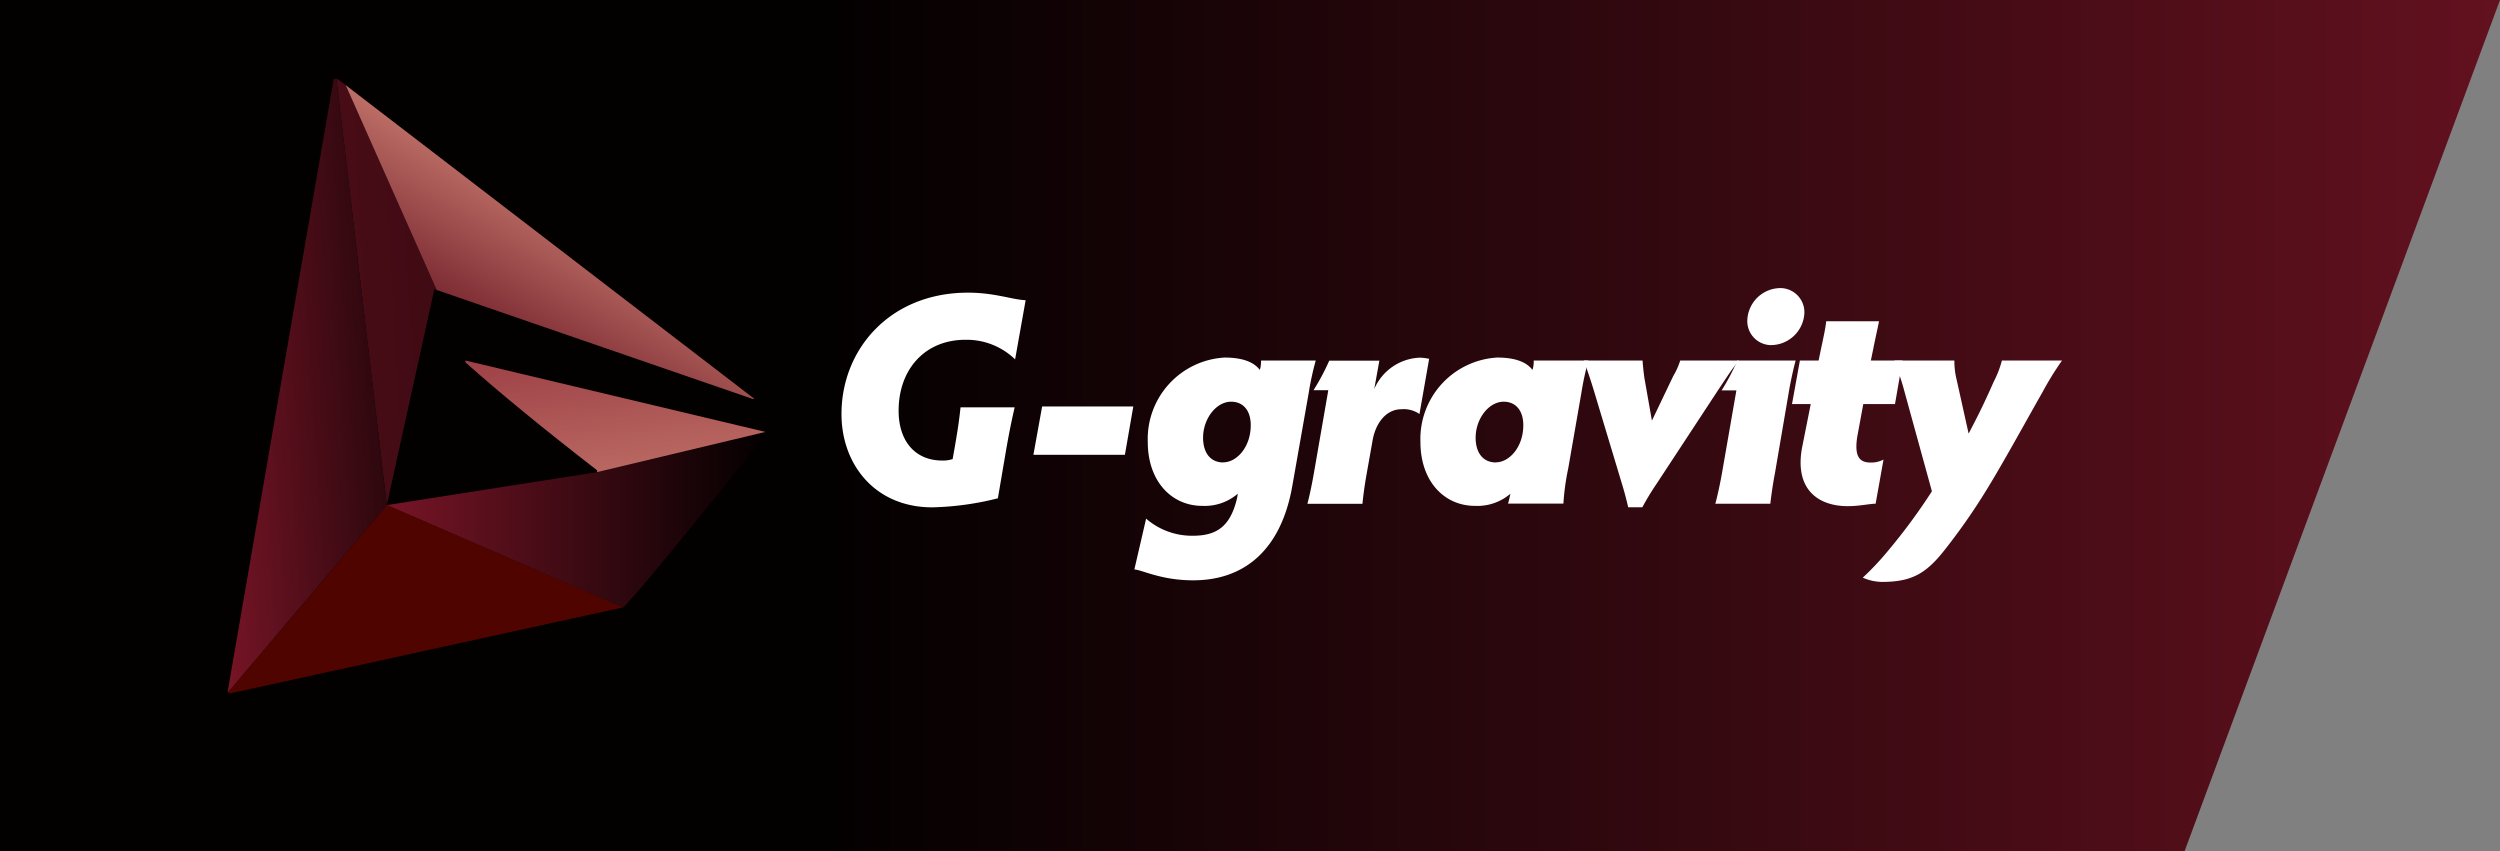
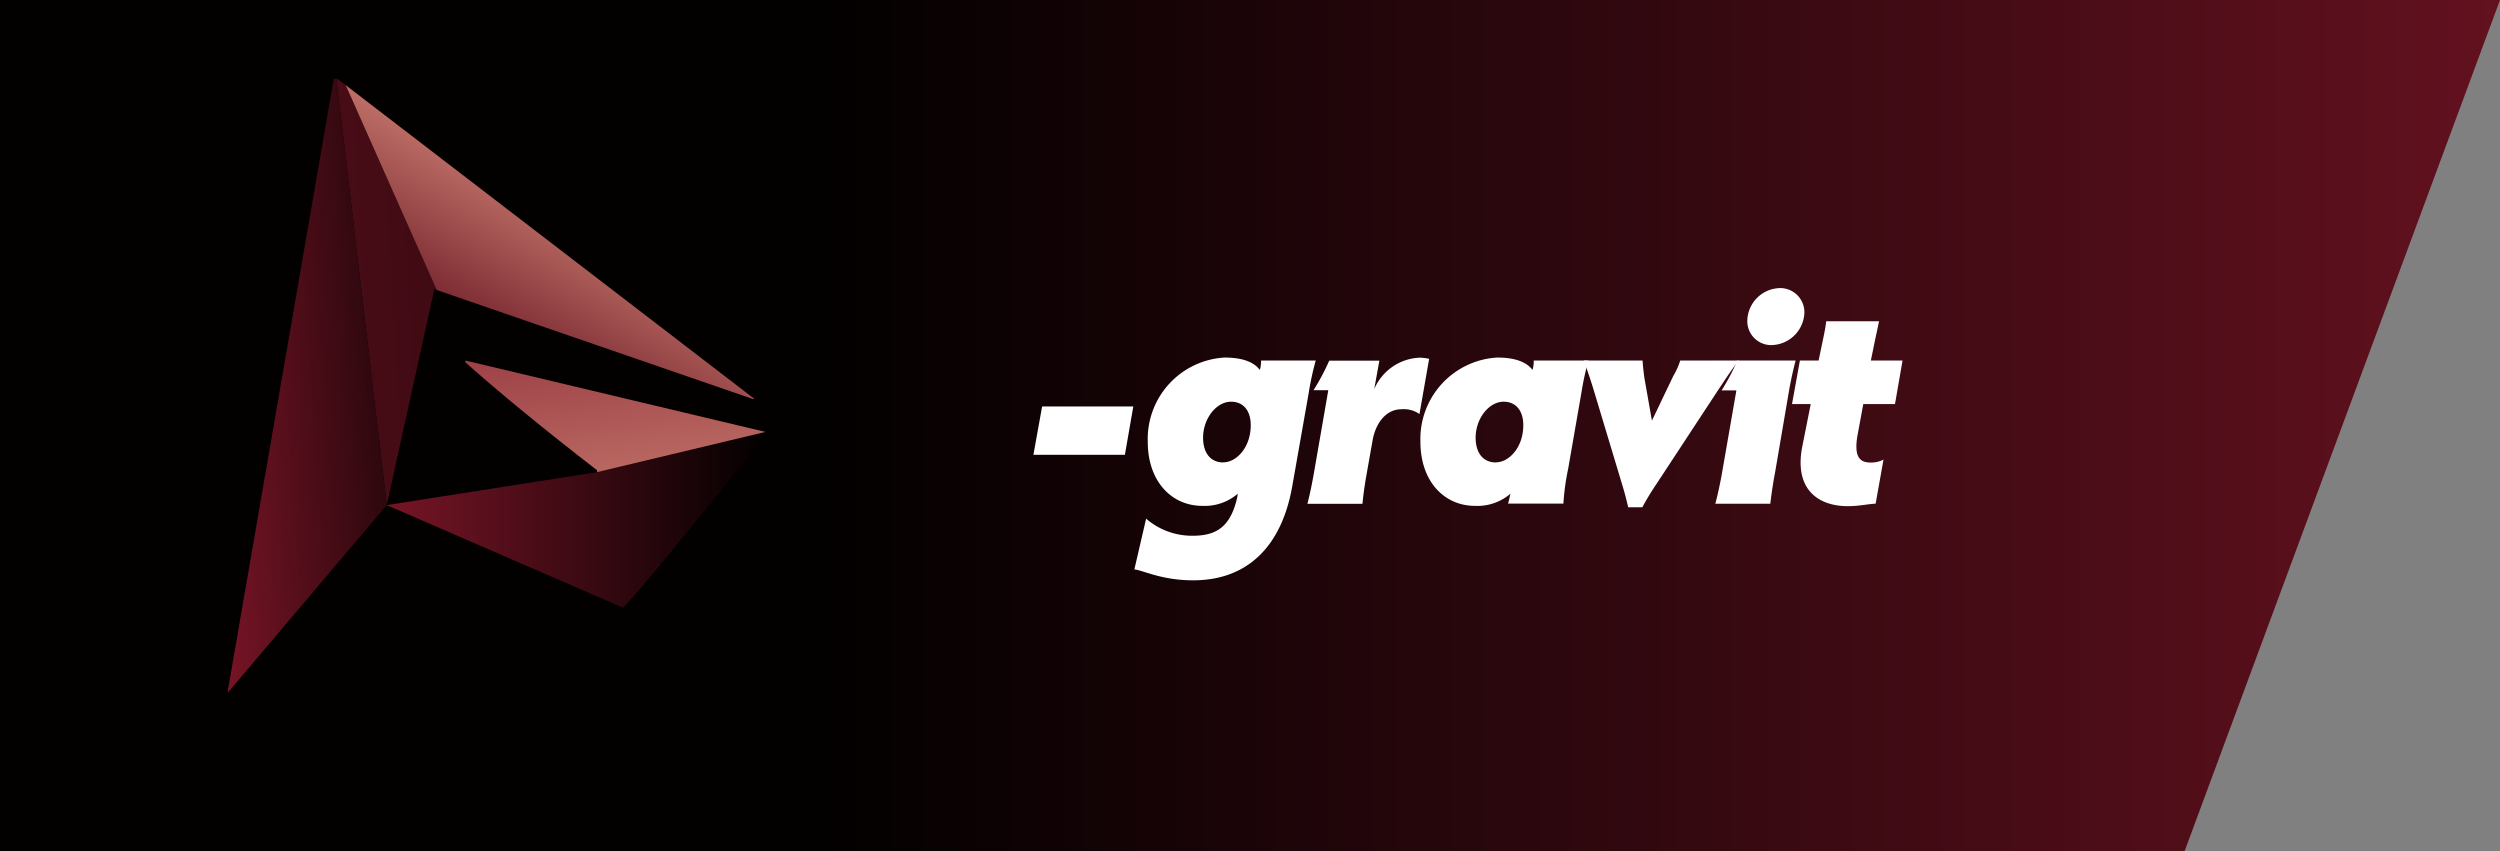
<svg xmlns="http://www.w3.org/2000/svg" id="logo" width="235" height="80" viewBox="0 0 235 80">
  <rect x="0" y="0" width="235" height="80" fill="#808080" stroke="none" />
  <defs>
    <linearGradient id="linear-gradient" x1="1" y1="0.5" x2="0.004" y2="0.5" gradientUnits="objectBoundingBox">
      <stop offset="0" stop-color="#63111f" />
      <stop offset="0.67" stop-color="#030000" />
    </linearGradient>
    <linearGradient id="linear-gradient-2" x1="-2.732" y1="1.202" x2="7.385" y2="-1.179" gradientUnits="objectBoundingBox">
      <stop offset="0" stop-color="#63111f" />
      <stop offset="1" stop-color="#030000" />
    </linearGradient>
    <linearGradient id="linear-gradient-3" x1="-0.795" y1="0.793" x2="6.866" y2="-1.195" gradientUnits="objectBoundingBox">
      <stop offset="0" stop-color="#a81d36" />
      <stop offset="0.3" stop-color="#030000" />
    </linearGradient>
    <linearGradient id="linear-gradient-4" x1="0.229" y1="0.853" x2="0.565" y2="0.415" gradientUnits="objectBoundingBox">
      <stop offset="0" stop-color="#63121f" />
      <stop offset="1" stop-color="#c07168" />
    </linearGradient>
    <linearGradient id="linear-gradient-5" x1="-0.42" y1="0.499" x2="1" y2="0.499" gradientUnits="objectBoundingBox">
      <stop offset="0" stop-color="#a81d36" />
      <stop offset="1" stop-color="#030000" />
    </linearGradient>
    <linearGradient id="linear-gradient-6" x1="-0.301" y1="-1.827" x2="0.808" y2="1.155" gradientUnits="objectBoundingBox">
      <stop offset="0" stop-color="#6e0019" />
      <stop offset="1" stop-color="#c07168" />
    </linearGradient>
  </defs>
  <g id="グループ_46" data-name="グループ 46">
    <path id="パス_106" data-name="パス 106" d="M0,0H235L205.355,80H0Z" fill="url(#linear-gradient)" />
    <g id="グループ_45" data-name="グループ 45" transform="translate(21.4 7.41)">
      <path id="パス_107" data-name="パス 107" d="M40.83,27.18l.22.08L32.49,8l-.78-.59h-.09l4.74,40.06Z" transform="translate(-21.4 -7.41)" fill="url(#linear-gradient-2)" />
      <path id="パス_108" data-name="パス 108" d="M31.62,7.41h-.25L21.4,65.01l.05.06,14.91-17.6Z" transform="translate(-21.4 -7.41)" fill="url(#linear-gradient-3)" />
      <path id="パス_109" data-name="パス 109" d="M70.75,37.5h.17L32.49,8l8.56,19.26Z" transform="translate(-21.4 -7.41)" fill="url(#linear-gradient-4)" />
      <path id="パス_110" data-name="パス 110" d="M56.13,44.38l-19.78,3.1,22.18,9.63q.39,0,13.41-16.16v-.34L56.12,44.39Z" transform="translate(-21.4 -7.41)" fill="url(#linear-gradient-5)" />
-       <path id="パス_111" data-name="パス 111" d="M21.45,65.07l.12.12L58.54,57.1,36.36,47.47Z" transform="translate(-21.4 -7.41)" fill="#500400" />
      <path id="パス_112" data-name="パス 112" d="M43.75,33.89v.17q4.77,4.26,12.38,10.15v.17L71.95,40.6l-28.2-6.71Z" transform="translate(-21.4 -7.41)" fill="url(#linear-gradient-6)" />
      <g id="グループ_44" data-name="グループ 44" transform="translate(57.7 19.67)">
-         <path id="パス_113" data-name="パス 113" d="M95.38,38.29c-.2.85-.45,1.99-.79,3.92l-.79,4.63a27.458,27.458,0,0,1-6.16.85c-5.42,0-8.54-4.06-8.54-8.77,0-6.1,4.57-11.41,11.89-11.41,2.5,0,4.12.65,5.42.71l-.99,5.56a6.54,6.54,0,0,0-4.68-1.84c-3.77,0-6.27,2.75-6.27,6.67,0,2.89,1.59,4.68,4.09,4.68a2.757,2.757,0,0,0,.99-.14l.2-1.14c.34-1.93.45-2.87.54-3.72H95.4Z" transform="translate(-79.1 -27.08)" fill="#fff" />
        <path id="パス_114" data-name="パス 114" d="M97.96,38.21h8.57l-.79,4.54h-8.6Z" transform="translate(-79.1 -27.08)" fill="#fff" />
        <path id="パス_115" data-name="パス 115" d="M107.72,48.74a6.586,6.586,0,0,0,4.4,1.62c2.13,0,3.43-.77,4.09-3.24a4.938,4.938,0,0,0,.14-.71A4.77,4.77,0,0,1,113,47.55c-2.81,0-5.11-2.24-5.11-6.02a7.668,7.668,0,0,1,7.21-7.92c1.65,0,2.75.4,3.32,1.16l.06-.2a3.675,3.675,0,0,0,.06-.68h5.14a26.469,26.469,0,0,0-.65,2.98l-1.56,8.85c-1.02,5.76-4.31,8.83-9.31,8.83-3.04,0-4.82-.99-5.53-1.02l1.11-4.8Zm7.27-5.28c1.25,0,2.58-1.42,2.58-3.49,0-1.45-.77-2.21-1.84-2.21-1.42,0-2.64,1.62-2.64,3.38,0,1.48.74,2.33,1.9,2.33Z" transform="translate(-79.1 -27.08)" fill="#fff" />
        <path id="パス_116" data-name="パス 116" d="M122.9,47.35c.26-1.02.45-1.99.6-2.84l1.36-7.83h-1.39a21.5,21.5,0,0,0,1.48-2.78h4.71l-.48,2.67a4.862,4.862,0,0,1,4.31-2.95,5.133,5.133,0,0,1,.85.11l-.91,5.19a2.562,2.562,0,0,0-1.7-.45c-1.42,0-2.44,1.28-2.72,3.01l-.54,3.04c-.14.79-.28,1.65-.4,2.84H122.9Z" transform="translate(-79.1 -27.08)" fill="#fff" />
        <path id="パス_117" data-name="パス 117" d="M141.75,47.35c.08-.23.17-.68.23-.94a4.77,4.77,0,0,1-3.35,1.14c-2.81,0-5.11-2.24-5.11-6.02a7.668,7.668,0,0,1,7.21-7.92c1.65,0,2.75.4,3.32,1.16l.06-.2a2.973,2.973,0,0,0,.06-.68h5.14a26.471,26.471,0,0,0-.65,2.98l-1.25,7.18a22.5,22.5,0,0,0-.45,3.29h-5.19Zm-1.14-3.89c1.25,0,2.58-1.42,2.58-3.49,0-1.45-.77-2.21-1.84-2.21-1.42,0-2.64,1.62-2.64,3.38,0,1.48.74,2.33,1.9,2.33Z" transform="translate(-79.1 -27.08)" fill="#fff" />
        <path id="パス_118" data-name="パス 118" d="M154.4,33.89c.03.45.08.96.17,1.62l.71,4.03,2.01-4.2a6.679,6.679,0,0,0,.65-1.45h5.51c-.79.99-1.28,1.79-2.04,2.92l-5.7,8.68a25.213,25.213,0,0,0-1.33,2.19h-1.33c-.17-.74-.37-1.5-.6-2.24l-2.58-8.57c-.28-.94-.6-1.9-.99-2.98h5.53Z" transform="translate(-79.1 -27.08)" fill="#fff" />
        <path id="パス_119" data-name="パス 119" d="M161.24,47.35c.17-.6.45-1.87.62-2.84l1.36-7.81h-1.39a20.511,20.511,0,0,0,1.48-2.81h5.48c-.17.62-.45,1.84-.62,2.84l-1.33,7.78c-.2,1.02-.37,2.3-.43,2.84h-5.17Zm3.01-17.29a3.138,3.138,0,0,1,3.15-2.98,2.27,2.27,0,0,1,2.21,2.38,3.164,3.164,0,0,1-3.18,2.98,2.252,2.252,0,0,1-2.18-2.38Z" transform="translate(-79.1 -27.08)" fill="#fff" />
        <path id="パス_120" data-name="パス 120" d="M176.31,47.35c-.57,0-1.53.23-2.61.23-2.78,0-5.02-1.56-4.31-5.48l.82-4.12h-1.76l.74-4.09h1.76l.23-1.11c.2-.96.43-1.96.48-2.58h4.97c-.17.85-.37,1.7-.54,2.58l-.23,1.11h2.98l-.71,4.09h-2.98l-.57,3.09c-.28,1.82.2,2.41,1.25,2.41a2.5,2.5,0,0,0,1.22-.28l-.74,4.14Z" transform="translate(-79.1 -27.08)" fill="#fff" />
-         <path id="パス_121" data-name="パス 121" d="M183.71,33.89a7.462,7.462,0,0,0,.23,1.87l1.11,5c.74-1.42,1.31-2.5,2.36-4.88a9.551,9.551,0,0,0,.77-1.99h5.65a28.843,28.843,0,0,0-1.84,2.98c-1.33,2.33-3.75,6.75-5.25,9.17a57.627,57.627,0,0,1-3.83,5.51c-1.82,2.36-3.18,3.15-6.02,3.15a4.65,4.65,0,0,1-1.79-.4,26.022,26.022,0,0,0,2.33-2.47,55.3,55.3,0,0,0,4.17-5.65l-2.61-9.48c-.2-.79-.57-1.84-.91-2.81h5.65Z" transform="translate(-79.1 -27.08)" fill="#fff" />
      </g>
    </g>
  </g>
</svg>